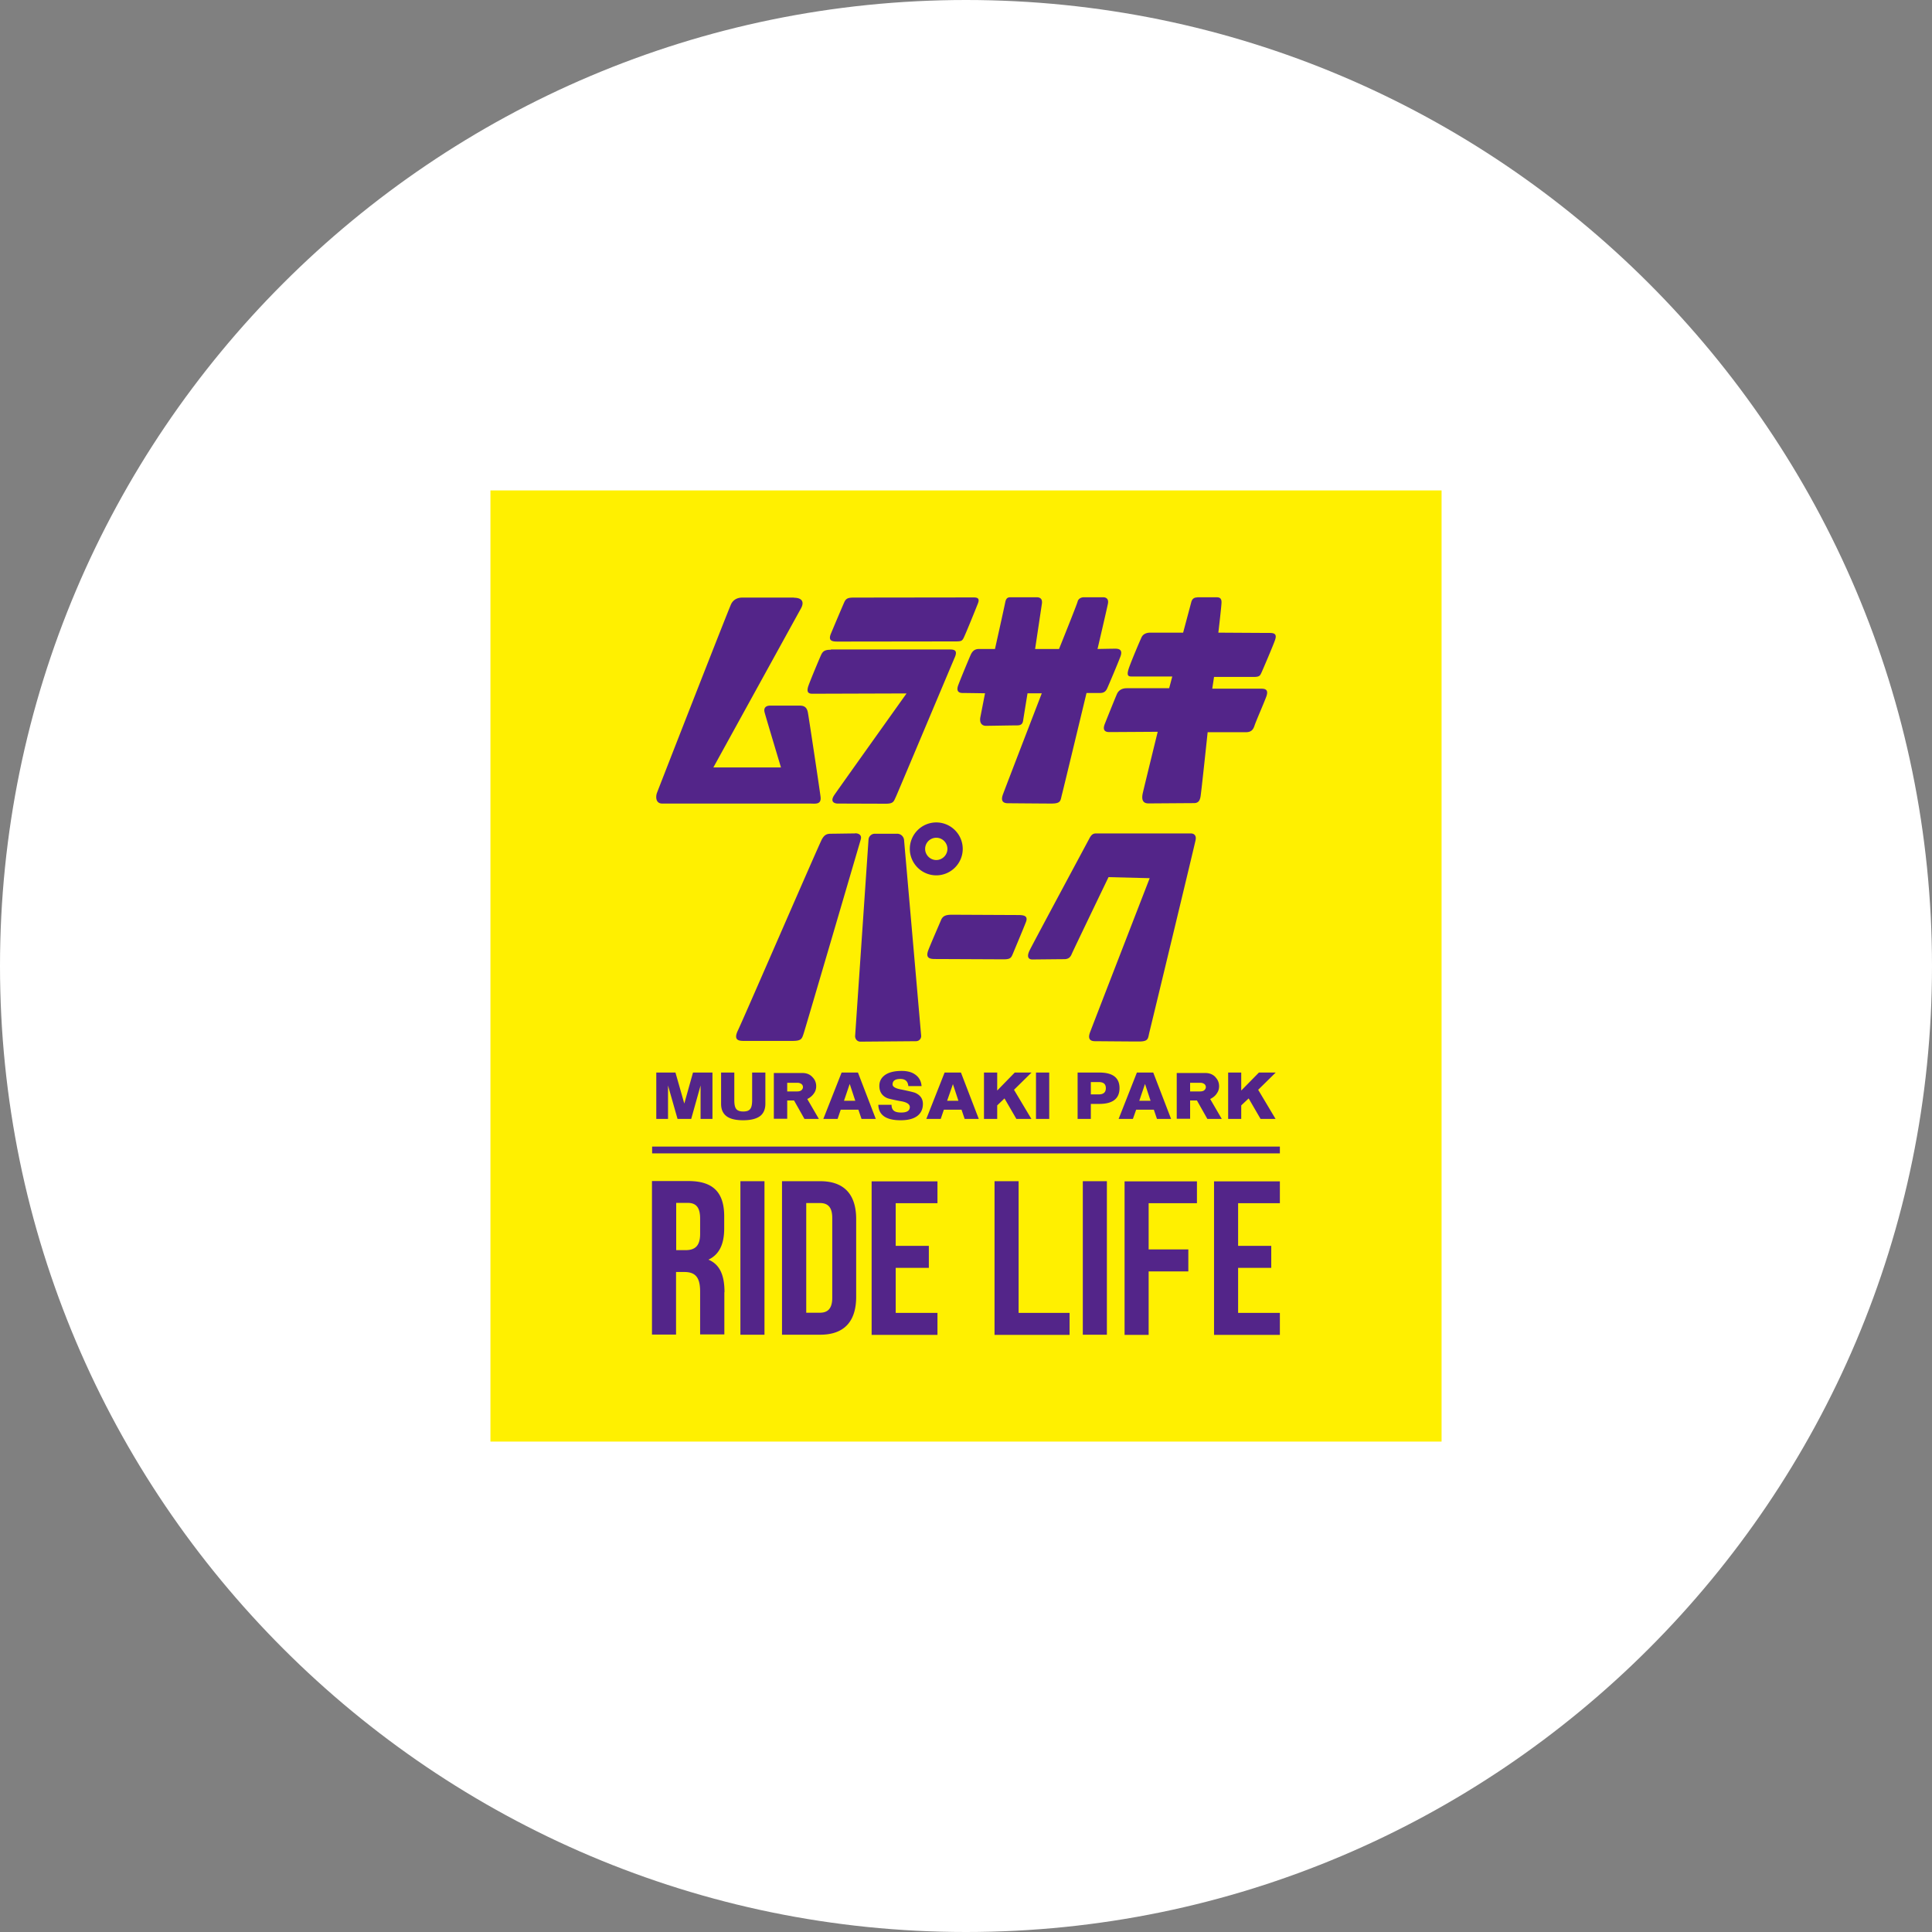
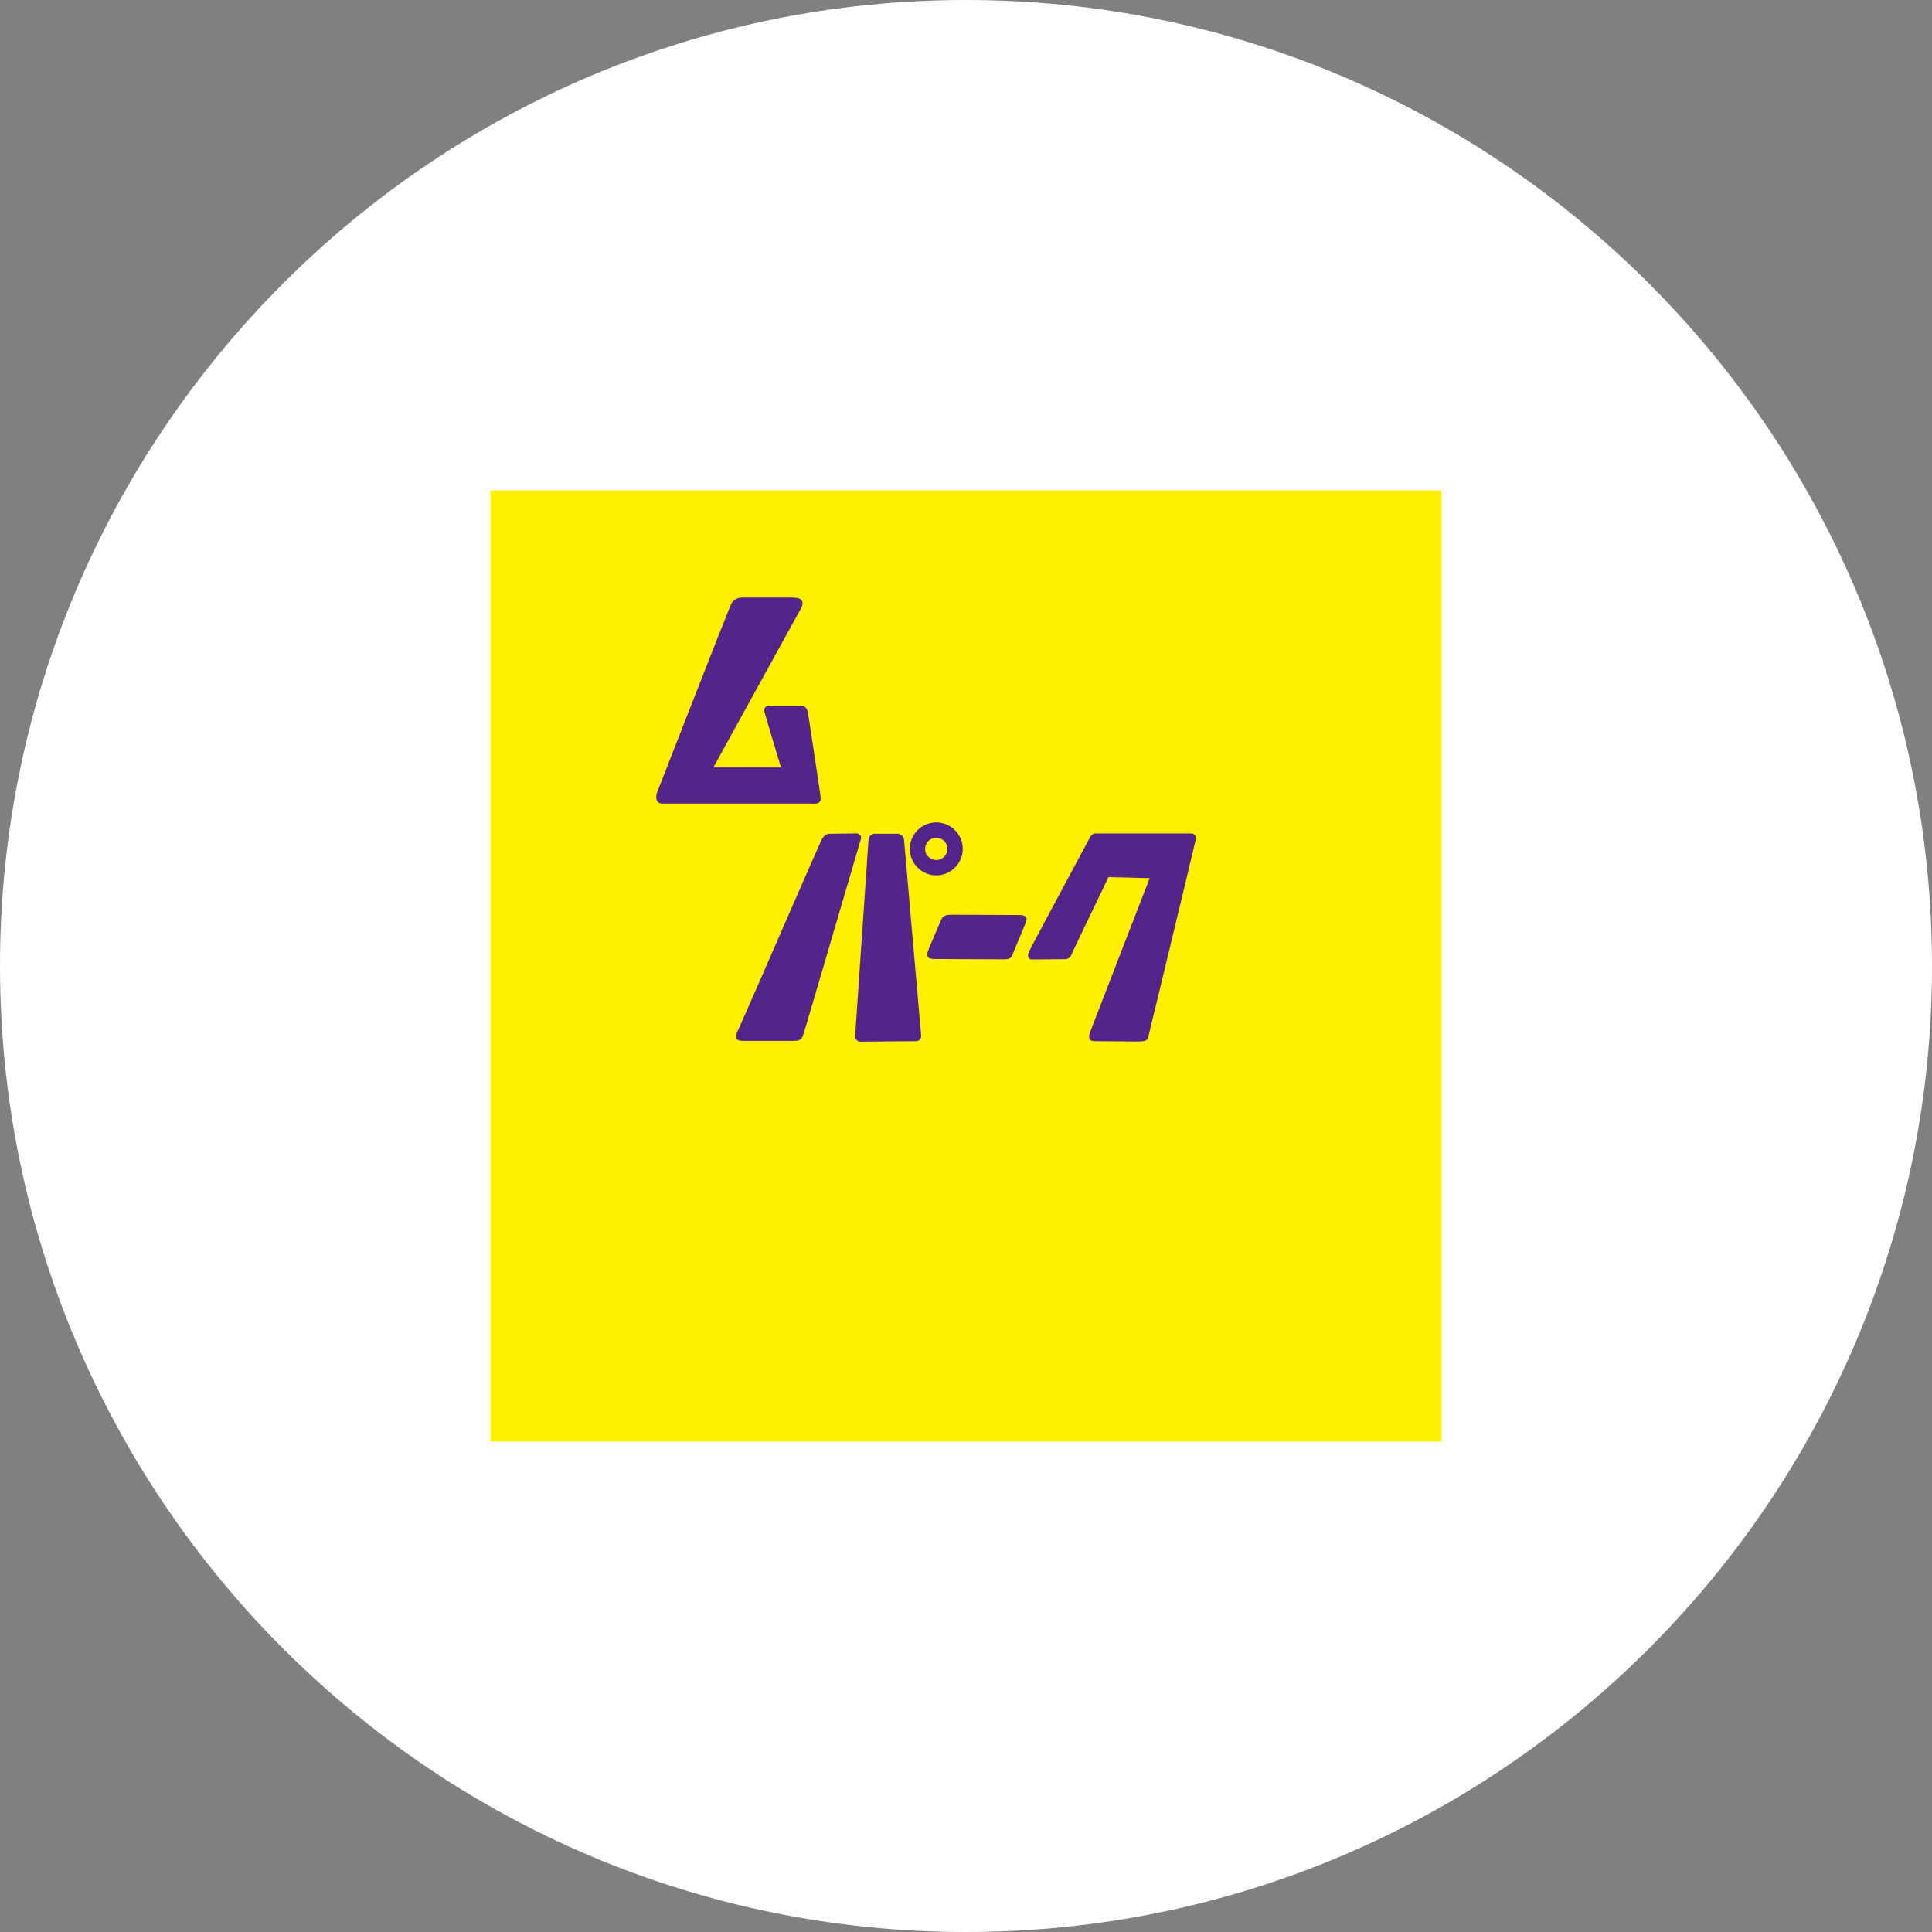
<svg xmlns="http://www.w3.org/2000/svg" id="_レイヤー_2" data-name="レイヤー 2" viewBox="0 0 130 130">
  <rect x="0" y="0" width="130" height="130" fill="#808080" stroke="none" />
  <defs>
    <style>.cls-3{fill:#532589}</style>
  </defs>
  <g id="_デザイン" data-name="デザイン">
    <path d="M65 130c-35.84 0-65-29.16-65-65S29.16 0 65 0s65 29.16 65 65-29.16 65-65 65z" fill="#fff" />
    <path fill="#fff000" d="M33 33h64v64H33z" />
-     <path class="cls-3" d="M66.92 79.48h1.62v8.86h3.43v1.48h-5.05V79.49zm5.94 0h1.62v10.33h-1.62V79.48zm4.43 4.59h2.67v1.48h-2.67v4.27h-1.62V79.49h4.87v1.47h-3.25v3.12zm6.02-.24h2.23v1.48h-2.23v3.03h2.81v1.48h-4.43V79.49h4.43v1.47h-2.81v2.88zm-33.49-4.35h1.62v10.33h-1.62V79.48zm2.8 0h2.57c1.62 0 2.42.9 2.42 2.55v5.23c0 1.65-.8 2.55-2.42 2.55h-2.57V79.48zm1.63 1.47v7.38h.92c.52 0 .83-.27.83-1v-5.38c0-.74-.31-1-.83-1h-.92zm6.02 2.88h2.23v1.48h-2.23v3.03h2.81v1.48h-4.43V79.49h4.43v1.47h-2.81v2.88zm-11.52 3.13c0-1.08-.27-1.86-1.08-2.2.72-.34 1.06-1.03 1.06-2.1v-.81c0-1.59-.72-2.38-2.41-2.38h-2.45V89.8h1.62v-4.21h.56c.74 0 1.06.36 1.06 1.31v2.89h1.63v-2.85zm-1.64-3.93c0 .83-.37 1.09-.98 1.09h-.63v-3.18h.78c.58 0 .83.33.83 1.06v1.02zm-3.23-5.88h42.24v.46H43.88zm1.07-1.86h-.79v-3.12h1.29l.59 2.07h.01l.58-2.07h1.31v3.12h-.8v-2.25l-.63 2.25h-.92l-.64-2.25v2.25zm3.57-3.12h.89v1.86c0 .28.04.48.13.59.08.11.24.17.47.17s.38-.05.47-.17c.09-.11.13-.31.13-.59v-1.86h.89v2.1c0 .35-.11.62-.32.8-.24.2-.63.31-1.17.31s-.93-.1-1.17-.31c-.21-.18-.32-.44-.32-.8v-2.1zm6.15.31c.17.17.25.38.25.61 0 .18-.05.34-.15.48-.11.16-.26.29-.45.38l.78 1.34h-.97l-.7-1.24h-.46v1.23h-.9V72.2h1.92c.28 0 .51.09.68.28m-.74.87a.26.26 0 00.01-.4.437.437 0 00-.29-.09h-.68v.58h.68c.12 0 .21-.03.28-.08m2.43 1.93h-.96l1.23-3.12h1.1l1.2 3.12h-.96l-.21-.62h-1.19l-.21.62zm.81-2.34l-.38 1.12h.76l-.37-1.12zm4.84.13h-.89c-.03-.32-.2-.48-.54-.48s-.52.12-.52.37c0 .15.18.26.53.33.55.11.87.19.98.23.35.15.53.4.53.75s-.13.63-.39.82c-.26.19-.63.28-1.11.28-.98 0-1.48-.35-1.5-1.04h.89c0 .21.07.36.22.44.09.05.24.08.43.08.38 0 .58-.12.58-.37 0-.18-.18-.31-.53-.38-.56-.1-.89-.18-.99-.22-.35-.15-.53-.43-.53-.82 0-.28.1-.5.31-.68.26-.22.66-.33 1.19-.33.36 0 .66.07.89.23.27.18.42.44.45.78m1.29 2.22h-.97l1.23-3.12h1.1l1.2 3.12h-.95l-.21-.62h-1.19l-.21.62zm.82-2.34l-.39 1.12h.76l-.37-1.12zm12.11 2.34h-.96l1.23-3.12h1.1l1.2 3.12h-.95l-.21-.62h-1.19l-.22.62zm.81-2.34l-.38 1.12h.76l-.37-1.12zm-9.94 1.43v.91h-.89v-3.12h.89v1.21l1.18-1.21h1.13l-1.18 1.16 1.17 1.96h-1.01l-.8-1.38-.49.47zm16.42 0v.91h-.88v-3.12h.88v1.21l1.19-1.21h1.13l-1.18 1.16 1.17 1.96h-1.01l-.8-1.38-.5.47zm-13.81-2.21h.89v3.12h-.89zm2.8 3.12v-3.12h1.46c.91 0 1.36.35 1.36 1.05s-.45 1.06-1.36 1.06h-.57v1.01h-.89zm.89-2.48v.83h.53c.32 0 .48-.14.48-.42s-.16-.41-.48-.41h-.53zm8.38-.33c.17.17.25.38.25.61 0 .18-.05.34-.15.48-.1.16-.26.29-.45.38l.78 1.34h-.97l-.7-1.24h-.46v1.23h-.9V72.2h1.92c.28 0 .51.09.69.28m-.75.87a.26.26 0 00.01-.4.437.437 0 00-.29-.09h-.68v.58h.68c.12 0 .21-.03.28-.08m-.48-33.17h1.3c.19 0 .36.05.33.41-.02.36-.21 1.97-.21 1.97s3.12.02 3.46.02.48.1.36.46-.81 1.97-.91 2.19c-.1.21-.12.31-.53.31h-2.67l-.12.79h3.29c.26 0 .53.05.34.55-.19.51-.7 1.66-.79 1.95-.1.29-.24.43-.6.43h-2.55s-.43 4.08-.48 4.34c-.05.26-.14.43-.45.43s-2.76.02-3.05.02-.5-.14-.39-.67c.12-.53 1.01-4.15 1.01-4.15s-3.01.02-3.27.02-.46-.12-.29-.55c.17-.43.7-1.75.82-2.02.12-.26.36-.38.65-.38h2.86l.21-.79h-2.76c-.26 0-.31-.14-.14-.62.17-.48.69-1.71.82-1.99.12-.29.41-.34.6-.34h2.21l.55-2.06c.07-.26.24-.31.41-.31m-12.48-.01h1.68c.17 0 .38.07.34.41l-.46 3.07h1.61s1.2-2.98 1.25-3.19c.05-.21.26-.29.41-.29h1.32c.14 0 .38.07.31.43s-.7 3.05-.7 3.05.94-.02 1.2-.02.51.08.34.53c-.17.46-.79 1.92-.89 2.14-.1.22-.24.31-.48.31h-.91s-1.56 6.48-1.66 6.86c-.1.38-.05.58-.7.58s-2.69-.02-2.91-.02-.55-.05-.36-.58c.22-.6 2.62-6.82 2.62-6.82h-.96s-.26 1.59-.29 1.8c-.03.22-.1.36-.41.36s-1.95.03-2.11.03-.46-.1-.36-.6l.31-1.59s-1.3-.02-1.51-.02-.46-.08-.29-.53c.17-.46.77-1.9.86-2.09.1-.19.24-.34.53-.34h1.08s.62-2.78.69-3.14c.07-.36.24-.34.43-.34M55.91 43.7h7.9c.34 0 .66 0 .44.52-.22.51-3.82 9.07-3.96 9.38-.15.31-.15.48-.68.48s-2.88-.01-3.23-.01c-.25 0-.55-.13-.23-.59.25-.37 4.85-6.82 4.85-6.82l-6.34.02c-.29 0-.41-.13-.25-.57.16-.44.72-1.78.84-2.04s.26-.35.66-.35m1.56-3.51l7.88-.01c.29 0 .63-.04.45.41-.18.46-.73 1.81-.87 2.12-.18.41-.18.43-.69.43l-7.82.01c-.36 0-.73 0-.51-.53.22-.53.78-1.85.9-2.12.12-.26.26-.31.66-.31" />
    <path class="cls-3" d="M53.43 40.21h-3.48c-.32 0-.6.13-.75.43-.15.29-4.89 12.43-4.99 12.7-.1.26-.1.73.35.73h9.92c.38 0 .81.1.73-.48-.07-.56-.79-5.33-.85-5.65-.06-.32-.22-.46-.54-.46h-2c-.25 0-.46.12-.37.46.09.34 1.1 3.7 1.1 3.7H48s5.7-10.35 5.9-10.71c.2-.37.14-.71-.49-.71m15.1 21.35c-.39 0-4.07-.02-4.46-.02s-.61.07-.73.36-.63 1.45-.85 2.01c-.22.56.1.61.46.61s4.14.02 4.6.02.51-.1.63-.39c.12-.29.7-1.67.87-2.11.17-.43-.14-.48-.53-.48m-10.96-5.49c-.31 0-1.33.02-1.62.02s-.44.07-.61.36c-.17.29-5.34 12.23-5.66 12.88-.31.65.05.7.39.7h3.29c.61 0 .63-.15.75-.51s3.77-12.81 3.84-13.05c.07-.24-.07-.41-.39-.41m3.69 1.05c0-.98.8-1.78 1.78-1.78s1.78.8 1.78 1.78-.8 1.78-1.78 1.78-1.78-.8-1.78-1.78m1.03 0c0 .41.34.75.75.75s.75-.34.75-.75a.749.749 0 10-1.5 0m-1.86-1.02h-1.53c-.22 0-.41.18-.42.4l-.9 13.2c-.01.22.15.4.37.39l3.72-.03c.22 0 .38-.18.35-.4L60.83 56.5a.468.468 0 00-.44-.4m19.75-.02h-6.38c-.16 0-.3.03-.46.34-.19.36-3.77 7.02-4.02 7.53-.25.51 0 .61.18.61s1.83-.02 2.14-.02.43-.14.52-.36c.09-.22 2.47-5.16 2.47-5.16l2.77.07s-3.9 10.06-4.02 10.39c-.19.53.14.58.36.58s2.28.02 2.93.02.61-.19.7-.58c.1-.39 3.05-12.62 3.12-12.98.07-.36-.17-.44-.31-.44" />
  </g>
</svg>